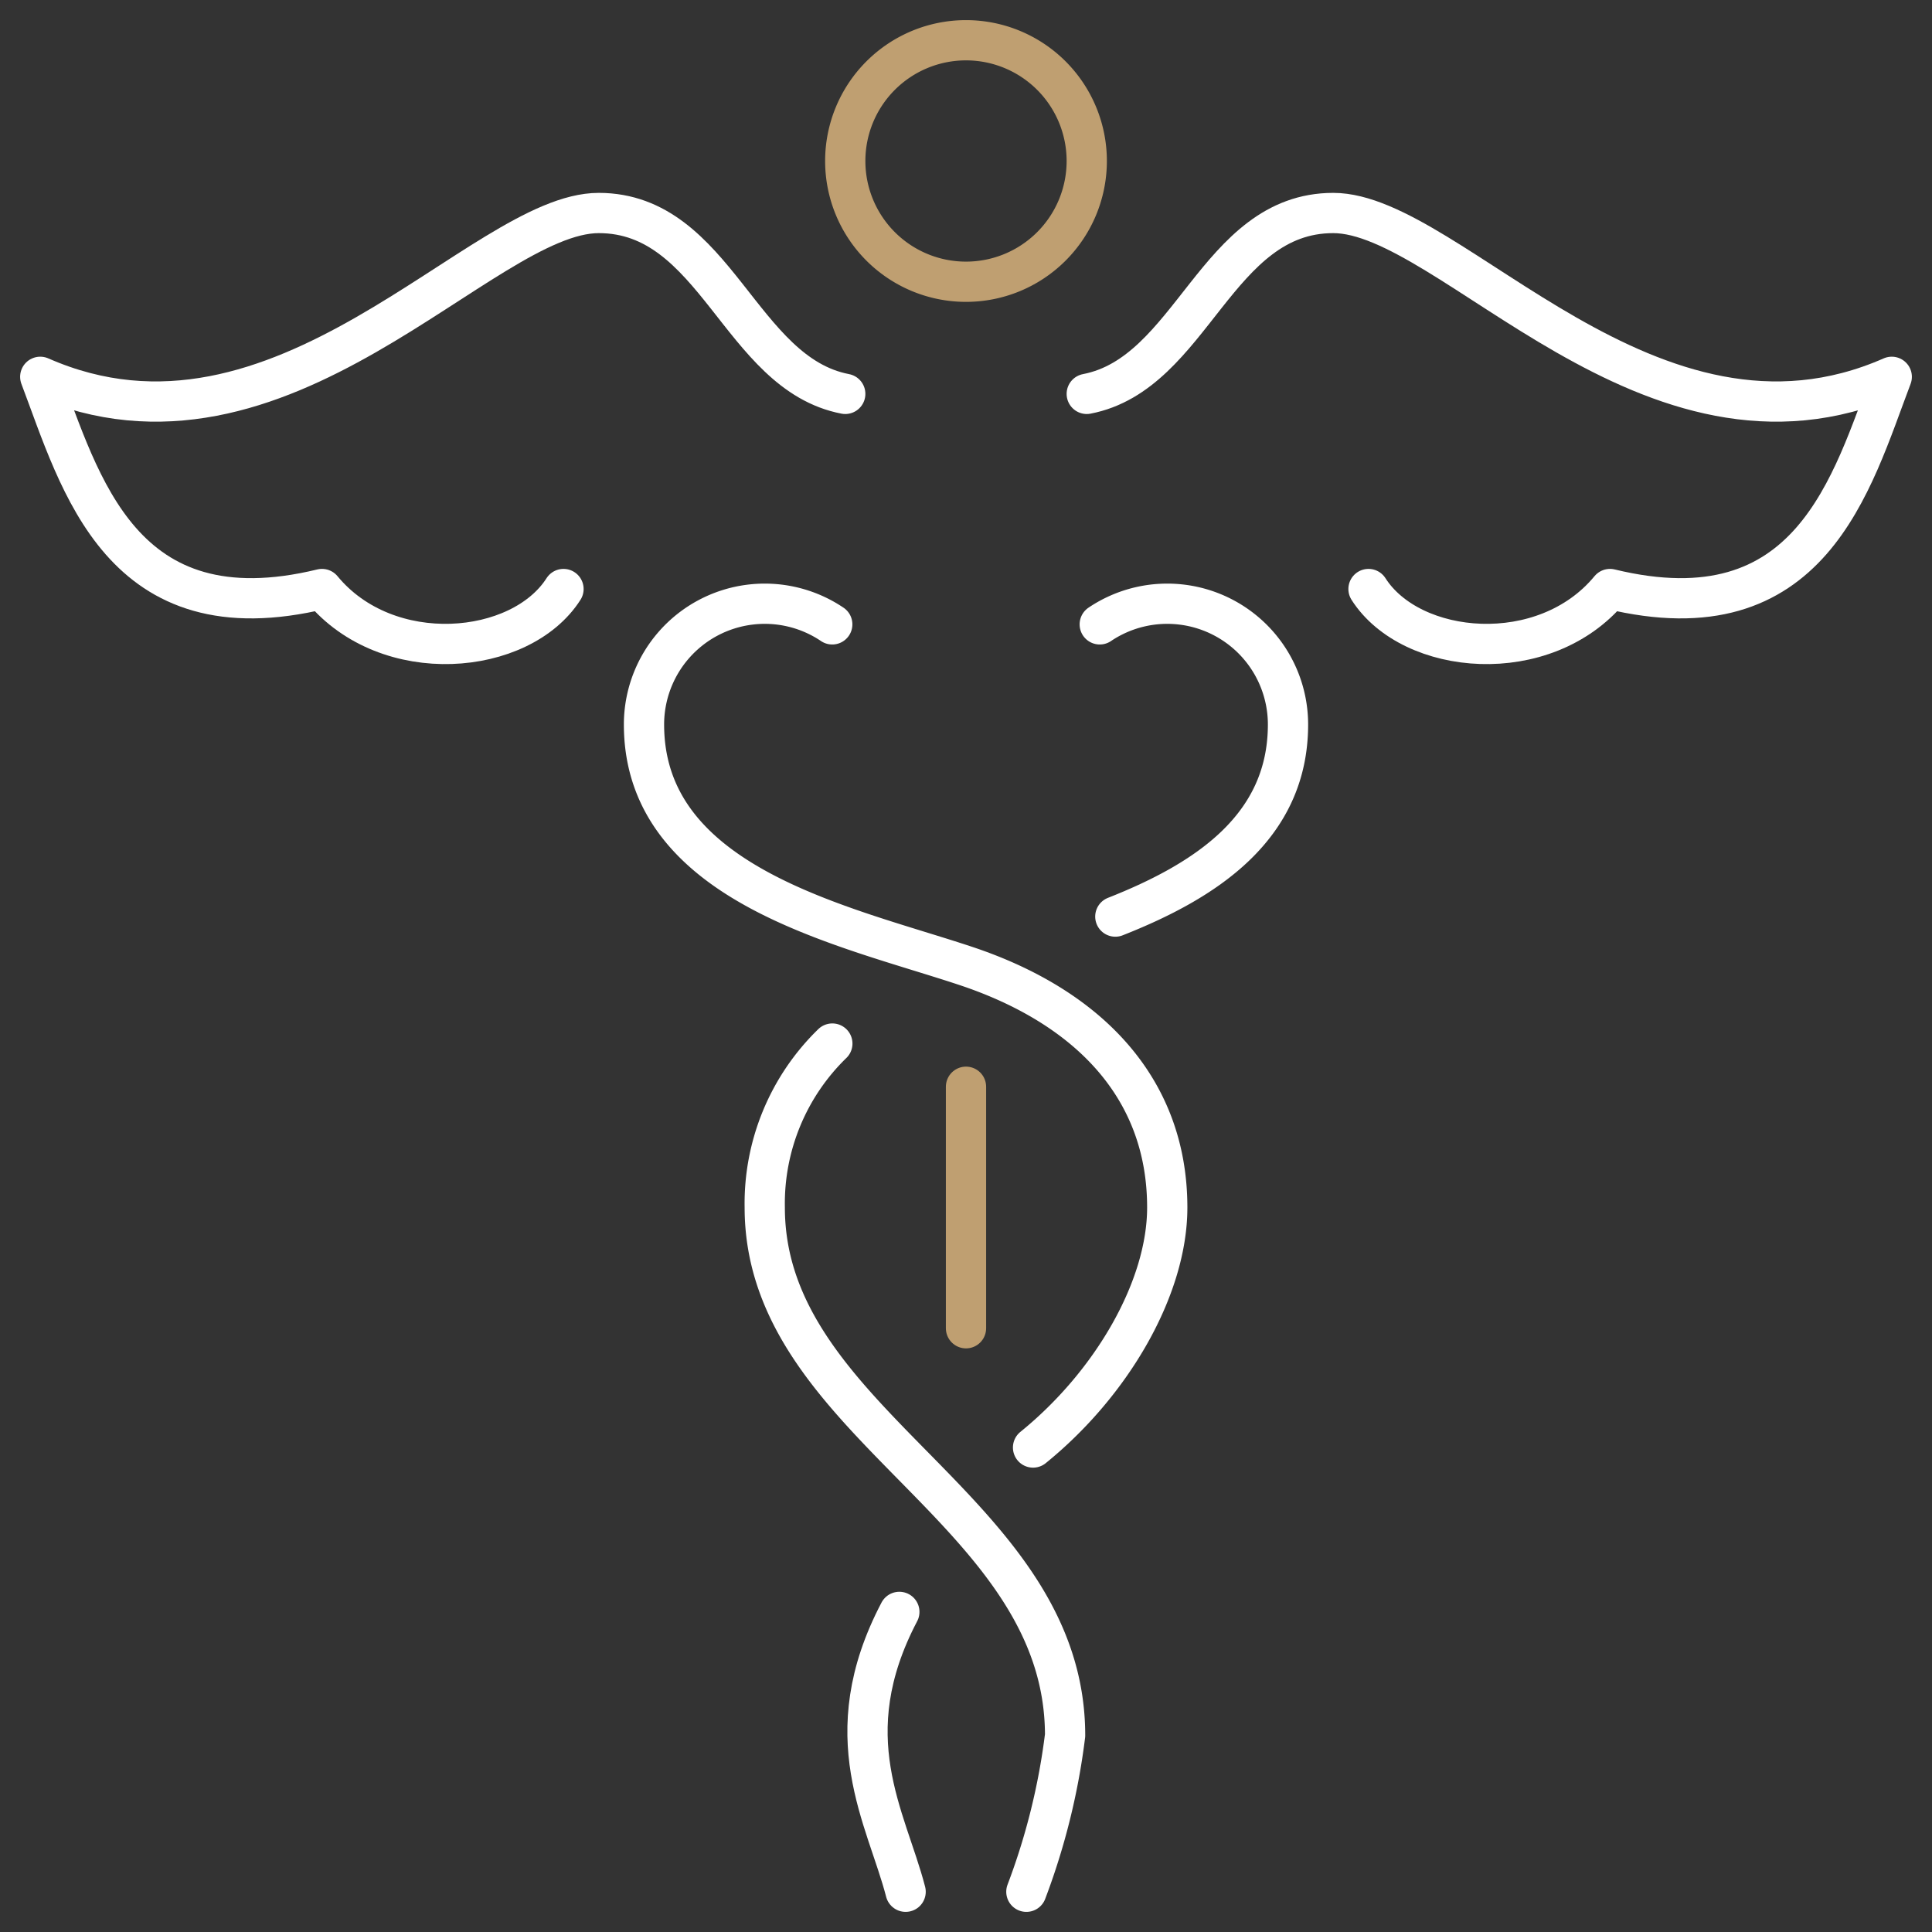
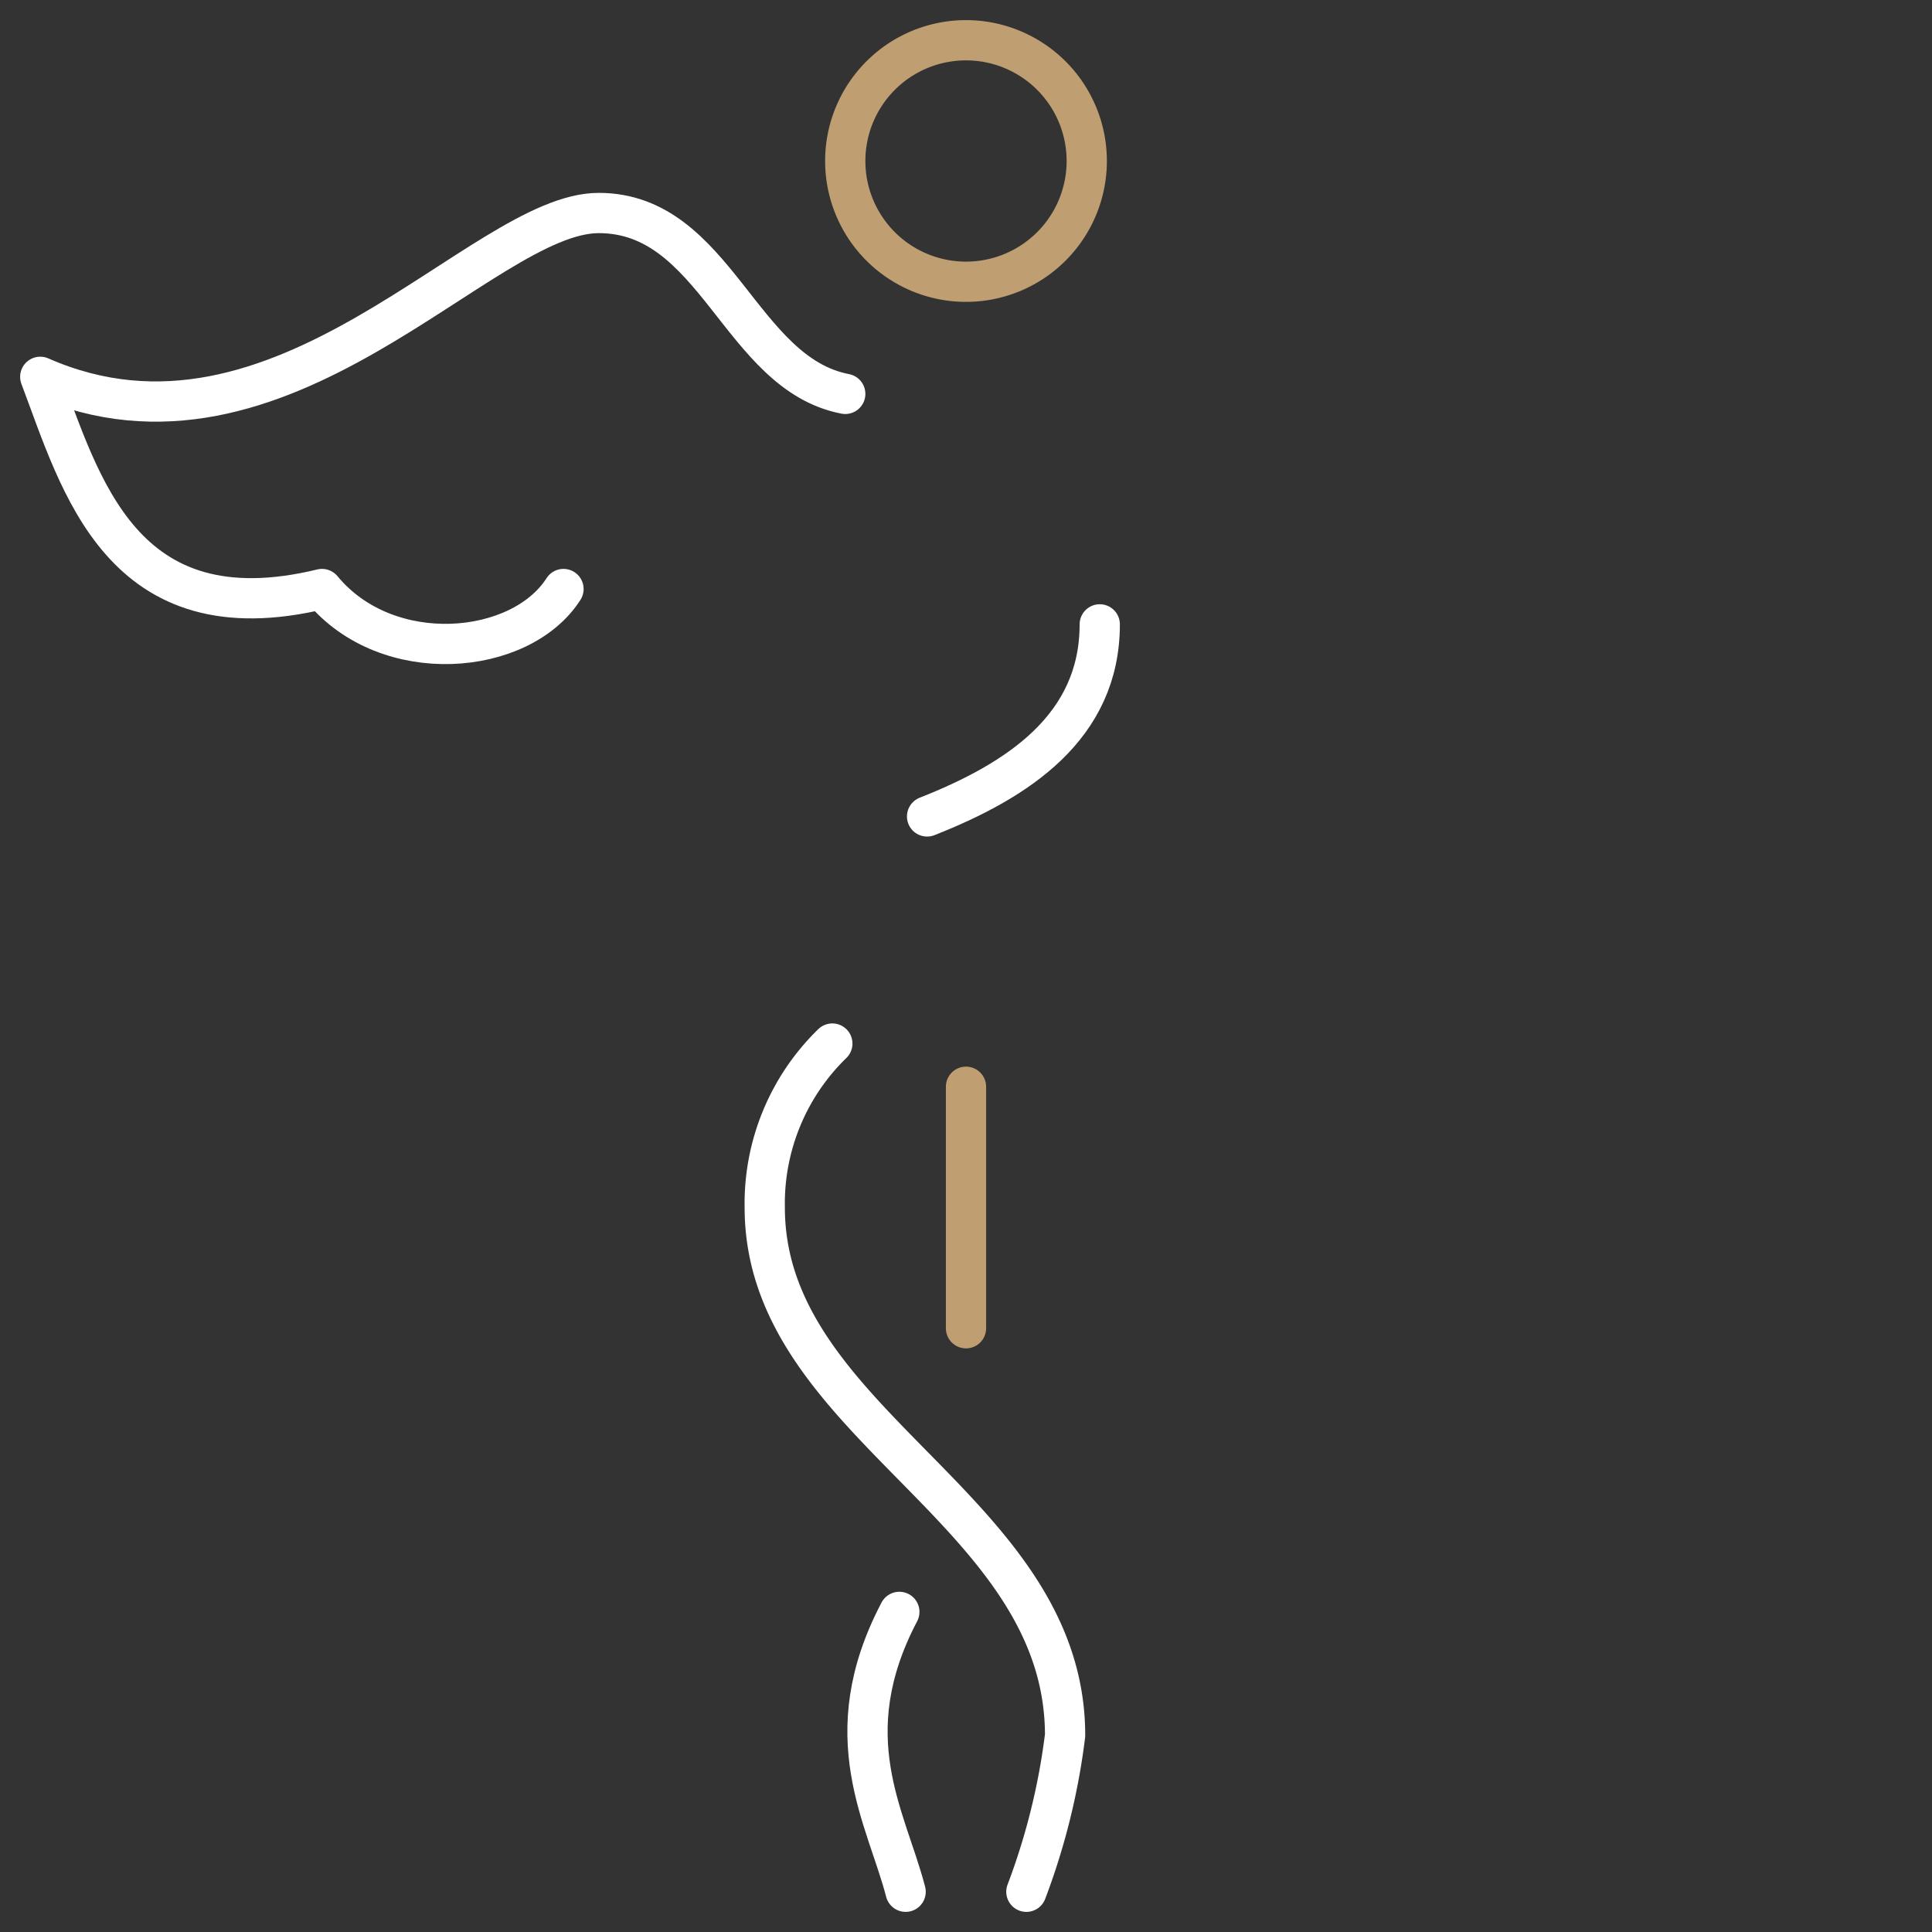
<svg xmlns="http://www.w3.org/2000/svg" id="icon-generic-experience-1" width="48" height="48" viewBox="0 0 48 48">
  <rect x="0" y="0" width="48" height="48" fill="#333333" stroke="none" />
  <defs>
    <clipPath id="clip-path">
      <rect id="Rectangle_3802" data-name="Rectangle 3802" width="48" height="48" fill="none" stroke="#fff" stroke-width="1" />
    </clipPath>
  </defs>
  <g id="Group_11186" data-name="Group 11186" clip-path="url(#clip-path)">
-     <path id="Path_7355" data-name="Path 7355" d="M27,9.786c2.625-.505,3.208-4.494,6.125-4.494S41,12,47,9.362c-1,2.638-2,6.484-7,5.272-1.625,1.969-4.937,1.666-6,0" fill="none" stroke="#fff" stroke-linecap="round" stroke-linejoin="round" stroke-width="1" />
    <path id="Path_7356" data-name="Path 7356" d="M21,9.786c-2.625-.505-3.208-4.494-6.125-4.494S7,12,1,9.362C2,12,3,15.846,8,14.634c1.625,1.969,4.937,1.666,6,0" fill="none" stroke="#fff" stroke-linecap="round" stroke-linejoin="round" stroke-width="1" />
-     <path id="Path_7357" data-name="Path 7357" d="M20.677,15.512A3,3,0,0,0,16,18c0,4,5,5,8,6s5,3,5,6c0,2-1.375,4.375-3.334,5.963" fill="none" stroke="#fff" stroke-linecap="round" stroke-linejoin="round" stroke-width="1" />
    <path id="Path_7358" data-name="Path 7358" d="M20.679,25.927A5.54,5.54,0,0,0,19,30c0,5.4,7.462,7.468,7.462,13.115A16.711,16.711,0,0,1,25.5,47" fill="none" stroke="#fff" stroke-linecap="round" stroke-linejoin="round" stroke-width="1" />
    <path id="Path_7359" data-name="Path 7359" d="M22.344,40.047c-1.625,3.094-.321,5.109.156,6.953" fill="none" stroke="#fff" stroke-linecap="round" stroke-linejoin="round" stroke-width="1" />
-     <path id="Path_7360" data-name="Path 7360" d="M27.323,15.512A3,3,0,0,1,32,18c0,2.553-2.037,3.884-4.29,4.772" fill="none" stroke="#fff" stroke-linecap="round" stroke-linejoin="round" stroke-width="1" />
+     <path id="Path_7360" data-name="Path 7360" d="M27.323,15.512c0,2.553-2.037,3.884-4.29,4.772" fill="none" stroke="#fff" stroke-linecap="round" stroke-linejoin="round" stroke-width="1" />
    <g id="Group_11192" data-name="Group 11192">
      <path id="Union_10" data-name="Union 10" d="M-14673,18937v0Zm-3-3a3,3,0,0,1,3-3,3,3,0,0,1,3,3,3,3,0,0,1-3,3A3,3,0,0,1-14676,18934Z" transform="translate(14697 -18930)" fill="none" stroke="#bf9f71" stroke-miterlimit="10" stroke-width="1" />
      <line id="Line_692" data-name="Line 692" y2="6" transform="translate(24 27)" fill="none" stroke="#bf9f71" stroke-linecap="round" stroke-miterlimit="10" stroke-width="1" />
    </g>
  </g>
</svg>